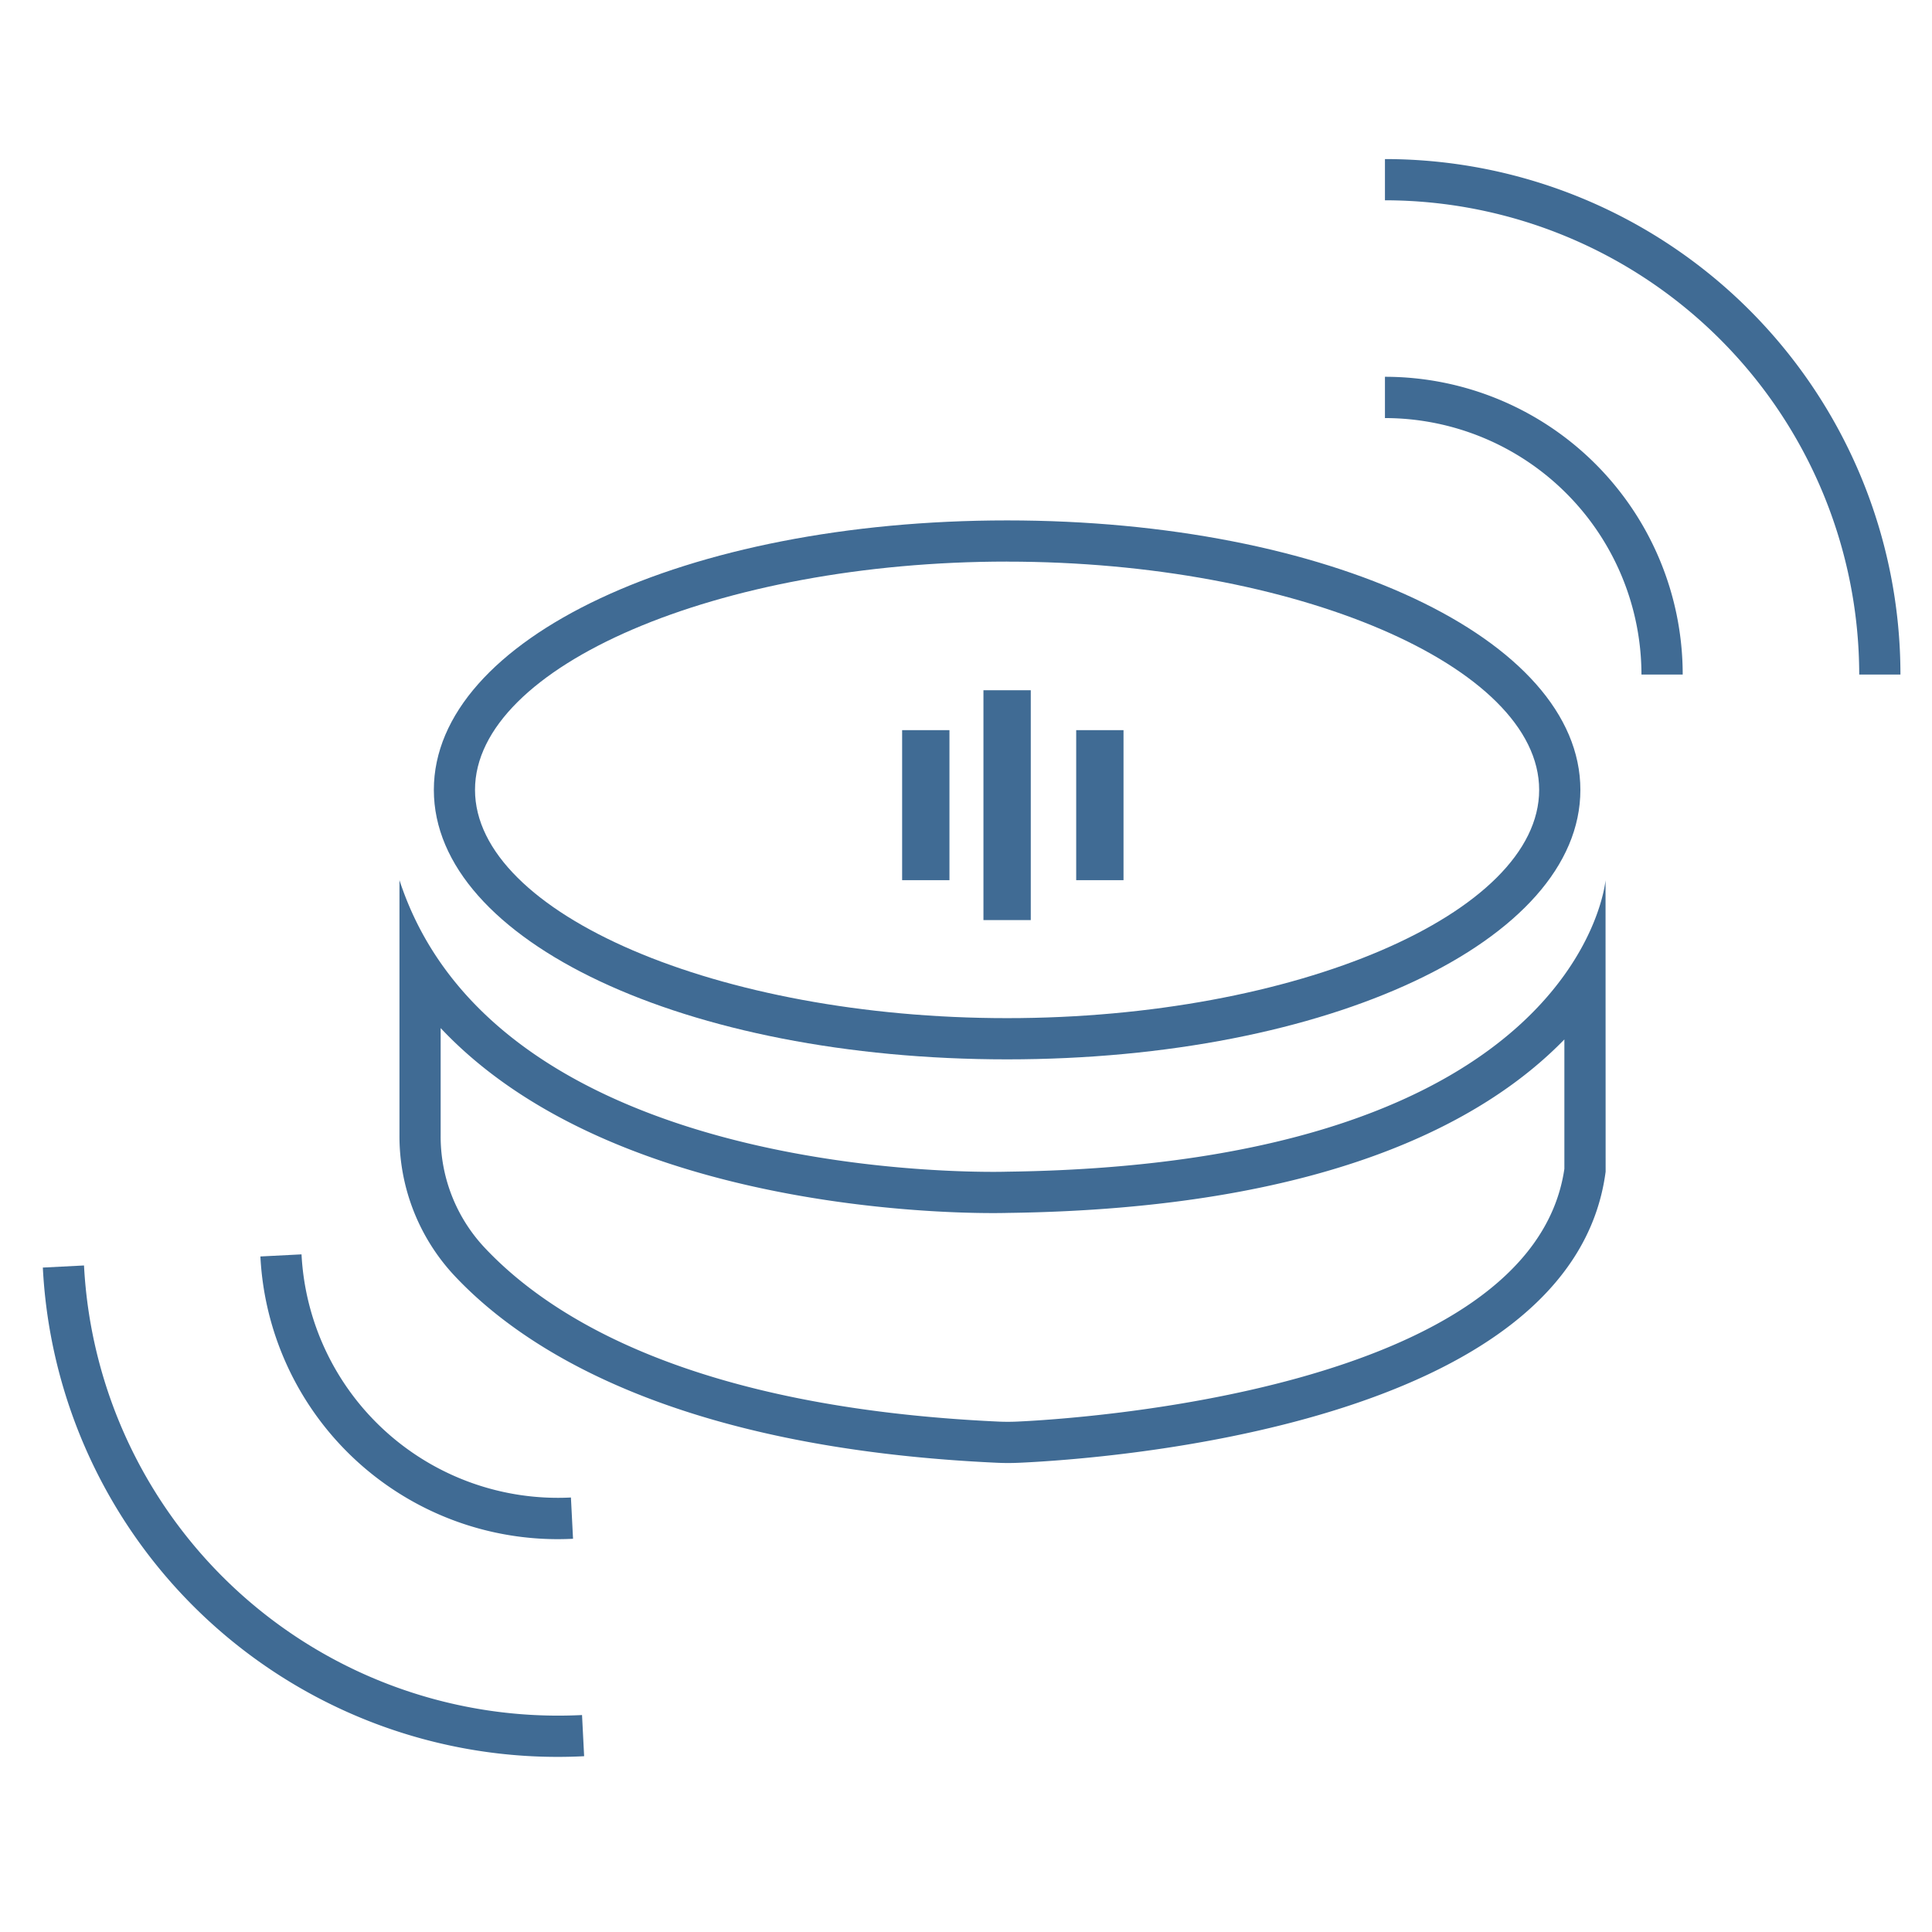
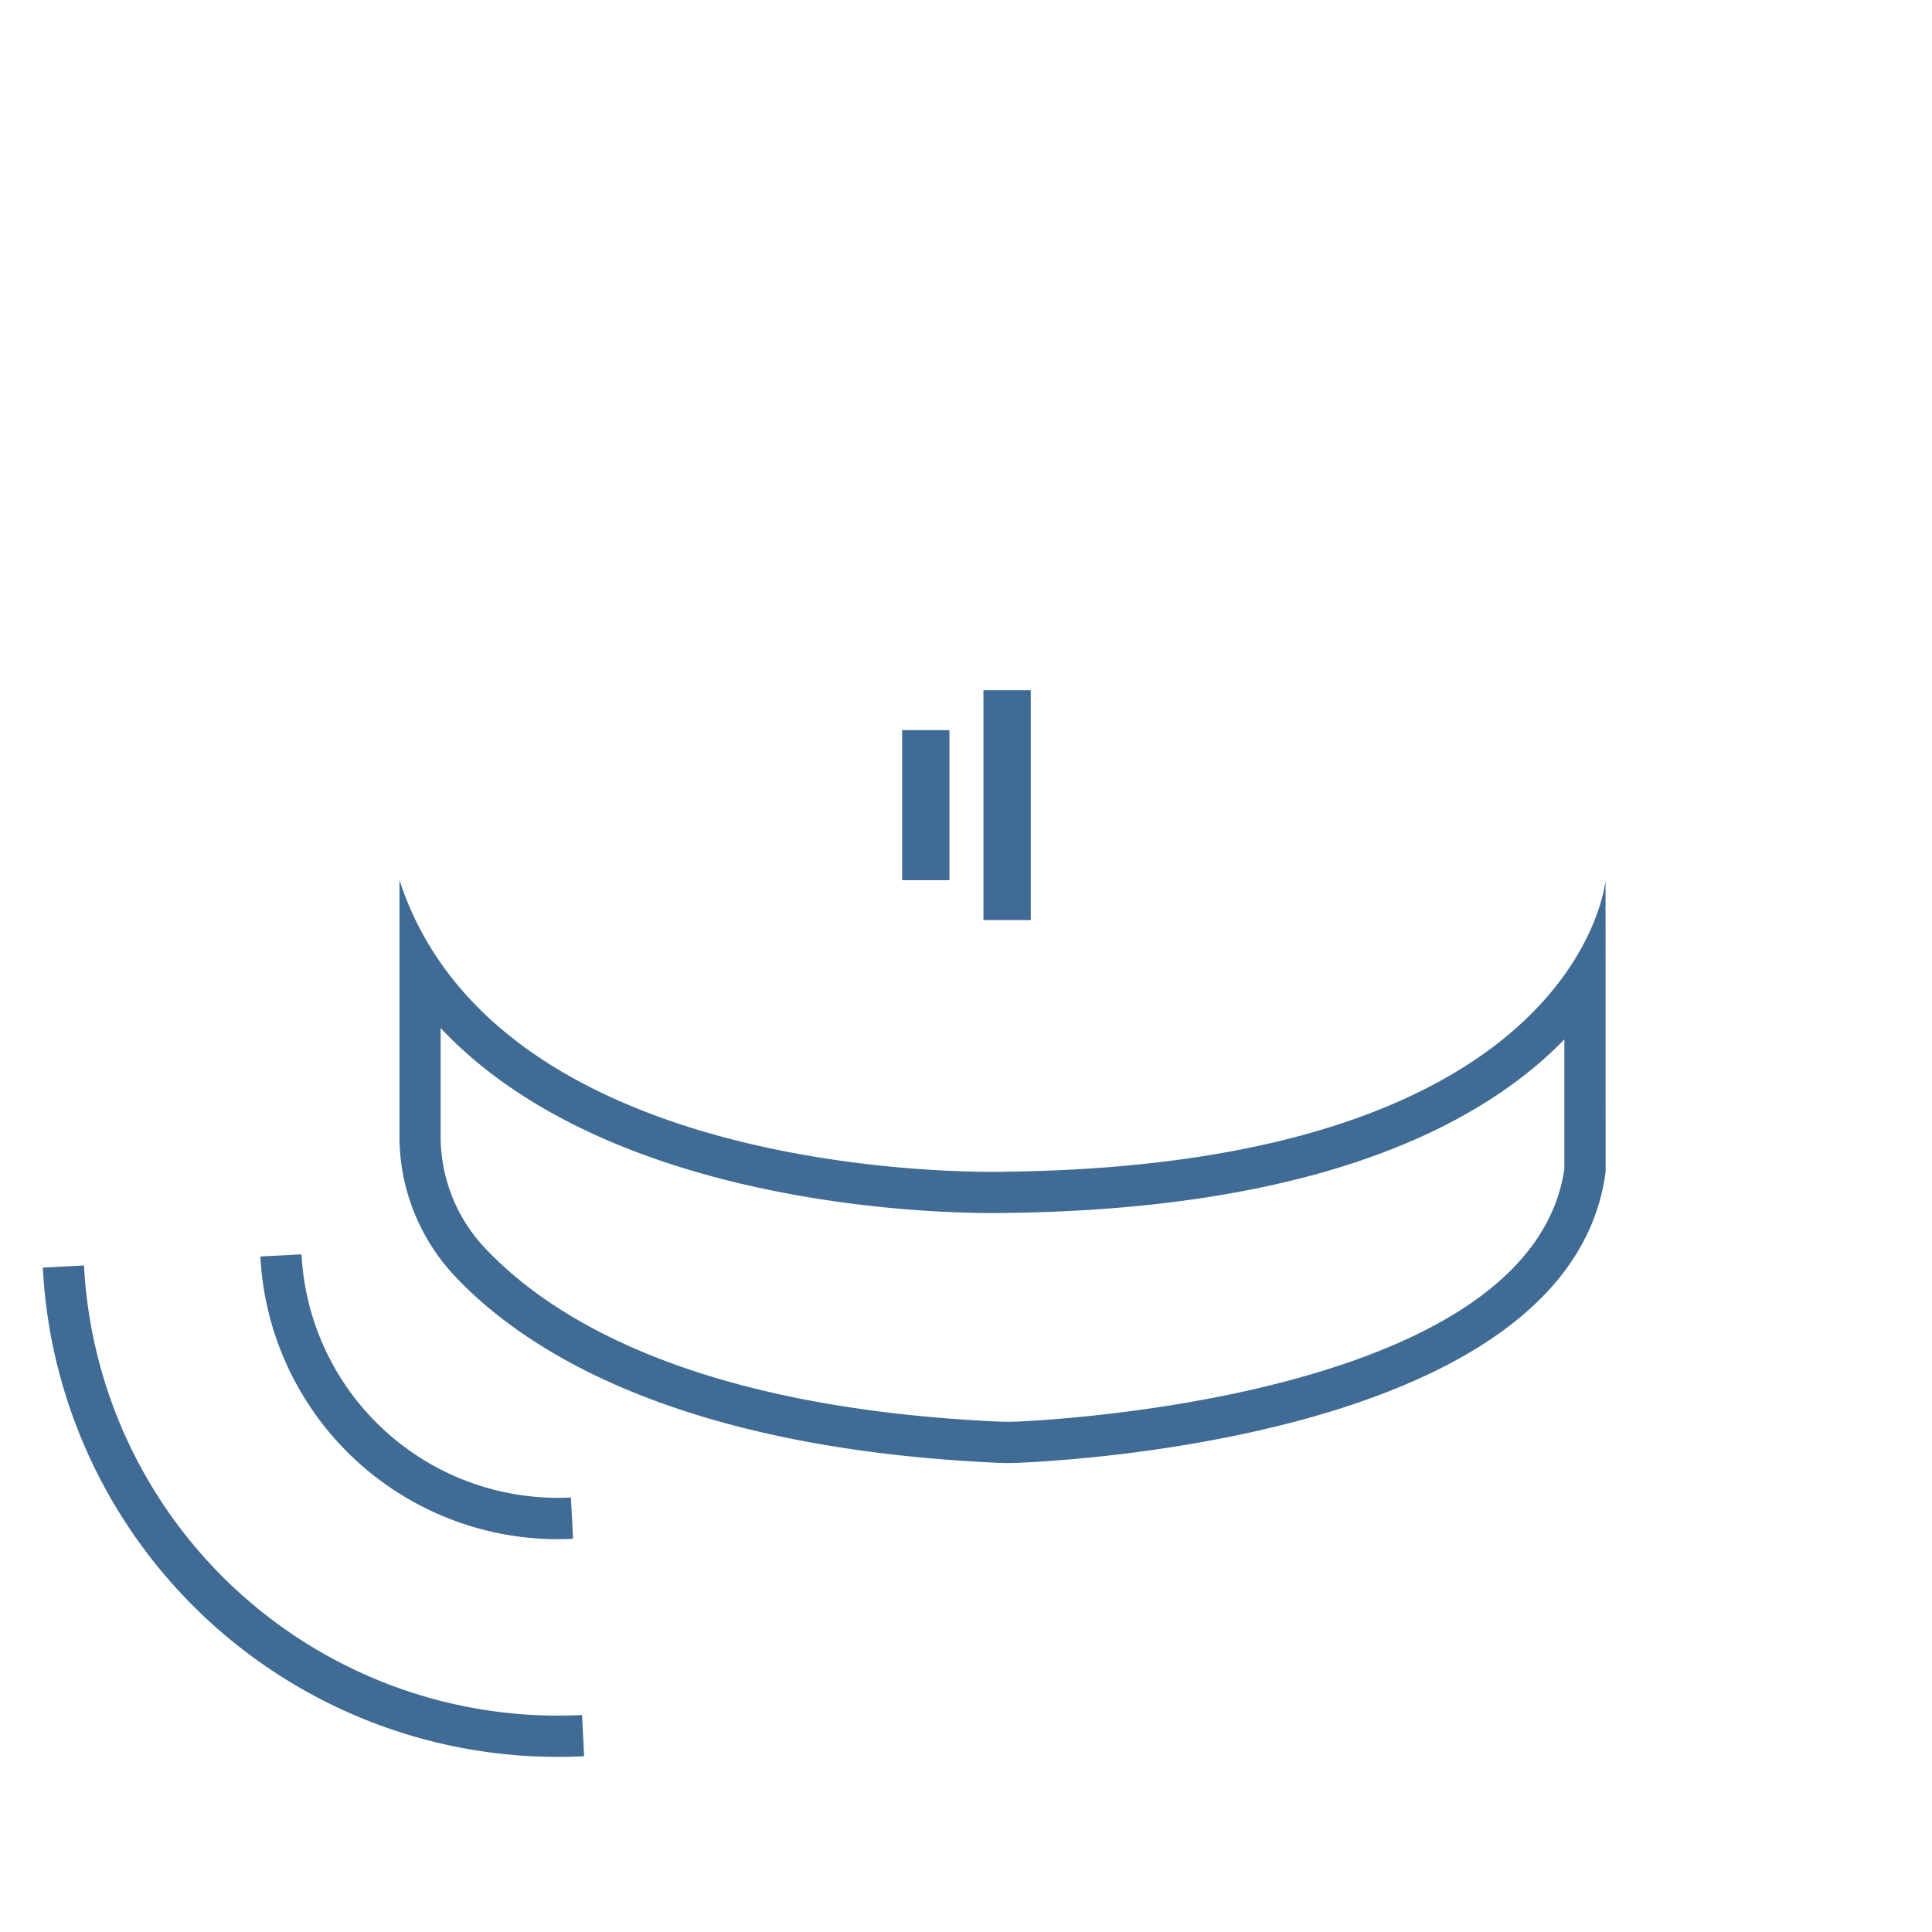
<svg xmlns="http://www.w3.org/2000/svg" width="170" height="170" viewBox="0 0 170 170">
  <defs>
    <clipPath id="clip-path">
      <rect id="Rectangle_2191" data-name="Rectangle 2191" width="170" height="170" transform="translate(223 2627)" fill="#fff" stroke="#707070" stroke-width="1" />
    </clipPath>
    <clipPath id="clip-path-2">
-       <rect id="Rectangle_2178" data-name="Rectangle 2178" width="48.136" height="47.356" fill="#406b94" />
-     </clipPath>
+       </clipPath>
    <clipPath id="clip-path-3">
      <rect id="Rectangle_2179" data-name="Rectangle 2179" width="48.134" height="47.356" transform="matrix(0.999, -0.051, 0.051, 0.999, 0, 2.446)" fill="#406b94" />
    </clipPath>
    <clipPath id="clip-path-4">
      <rect id="Rectangle_2183" data-name="Rectangle 2183" width="169" height="146.972" fill="#406b94" />
    </clipPath>
  </defs>
  <g id="icon_sterowanie3_1" transform="translate(-223 -2627)" clip-path="url(#clip-path)">
    <g id="Group_3123" data-name="Group 3123" transform="translate(224 2639)">
      <g id="Group_3109" data-name="Group 3109" transform="translate(120.864)">
        <g id="Group_3108" data-name="Group 3108" clip-path="url(#clip-path-2)">
          <path id="Path_3831" data-name="Path 3831" d="M86.99,91.819A45.359,45.359,0,1,1,132.349,46.46,45.41,45.41,0,0,1,86.99,91.819m0-87.091A41.732,41.732,0,1,0,128.722,46.46,41.777,41.777,0,0,0,86.99,4.728" transform="translate(-86.99 0.896)" fill="#406b94" />
-           <path id="Path_3832" data-name="Path 3832" d="M78.394,64.061a26.2,26.2,0,1,1,26.2-26.2,26.226,26.226,0,0,1-26.2,26.2m0-48.767a22.57,22.57,0,1,0,22.571,22.569A22.594,22.594,0,0,0,78.394,15.294" transform="translate(-78.394 9.493)" fill="#406b94" />
        </g>
      </g>
      <g id="Group_3111" data-name="Group 3111" transform="translate(0 97.231)">
        <g id="Group_3110" data-name="Group 3110" transform="translate(0 0)" clip-path="url(#clip-path-3)">
          <path id="Path_3833" data-name="Path 3833" d="M44.552,28.661a45.359,45.359,0,1,1-43,47.6,45.411,45.411,0,0,1,43-47.6m4.423,86.978a41.731,41.731,0,1,0-43.8-39.557,41.776,41.776,0,0,0,43.8,39.557" transform="translate(1.217 -73.96)" fill="#406b94" />
          <path id="Path_3834" data-name="Path 3834" d="M36.928,39.2A26.2,26.2,0,1,1,12.1,66.694,26.226,26.226,0,0,1,36.928,39.2m2.479,48.7A22.57,22.57,0,1,0,15.719,66.511,22.593,22.593,0,0,0,39.407,87.9" transform="translate(9.813 -65.363)" fill="#406b94" />
        </g>
      </g>
      <g id="Group_3113" data-name="Group 3113" transform="translate(0)">
        <g id="Group_3112" data-name="Group 3112" clip-path="url(#clip-path-4)">
-           <path id="Path_3835" data-name="Path 3835" d="M70.939,66.055C42.652,66.055,20.5,55.639,20.5,42.344S42.652,18.632,70.939,18.632s50.446,10.416,50.446,23.712S99.229,66.055,70.939,66.055m0-43.8c-25.378,0-46.817,9.2-46.817,20.084S45.561,62.428,70.939,62.428s46.819-9.2,46.819-20.084S96.318,22.259,70.939,22.259" transform="translate(16.675 15.16)" fill="#406b94" />
          <rect id="Rectangle_2180" data-name="Rectangle 2180" width="4.164" height="20.224" transform="translate(85.535 48.736)" fill="#406b94" />
          <rect id="Rectangle_2181" data-name="Rectangle 2181" width="4.164" height="13.201" transform="translate(78.38 52.247)" fill="#406b94" />
-           <rect id="Rectangle_2182" data-name="Rectangle 2182" width="4.164" height="13.201" transform="translate(93.696 52.247)" fill="#406b94" />
          <path id="Path_3836" data-name="Path 3836" d="M22.455,49.1C36.9,64.456,64.646,65.379,71.046,65.379c.822,0,1.3-.015,1.306-.015C100.144,65,114.218,57.417,121.333,50.1V61.487c-2.869,19.605-43.442,22.025-48.076,22.235-.3.015-.595.022-.894.022-.274,0-.548-.005-.822-.018-26.777-1.235-39.425-9.066-45.323-15.418a14.3,14.3,0,0,1-3.763-9.781Zm102.5-13.011S122.811,61.075,72.3,61.737c0,0-.444.015-1.251.015-7.291,0-44.235-1.217-52.218-25.665v22.44a17.974,17.974,0,0,0,4.734,12.249c6.059,6.527,19.4,15.262,47.813,16.571.328.016.658.024.988.024q.53,0,1.061-.025c7.376-.337,48.6-3.221,51.536-25.609Z" transform="translate(15.319 29.362)" fill="#406b94" />
        </g>
      </g>
    </g>
  </g>
</svg>